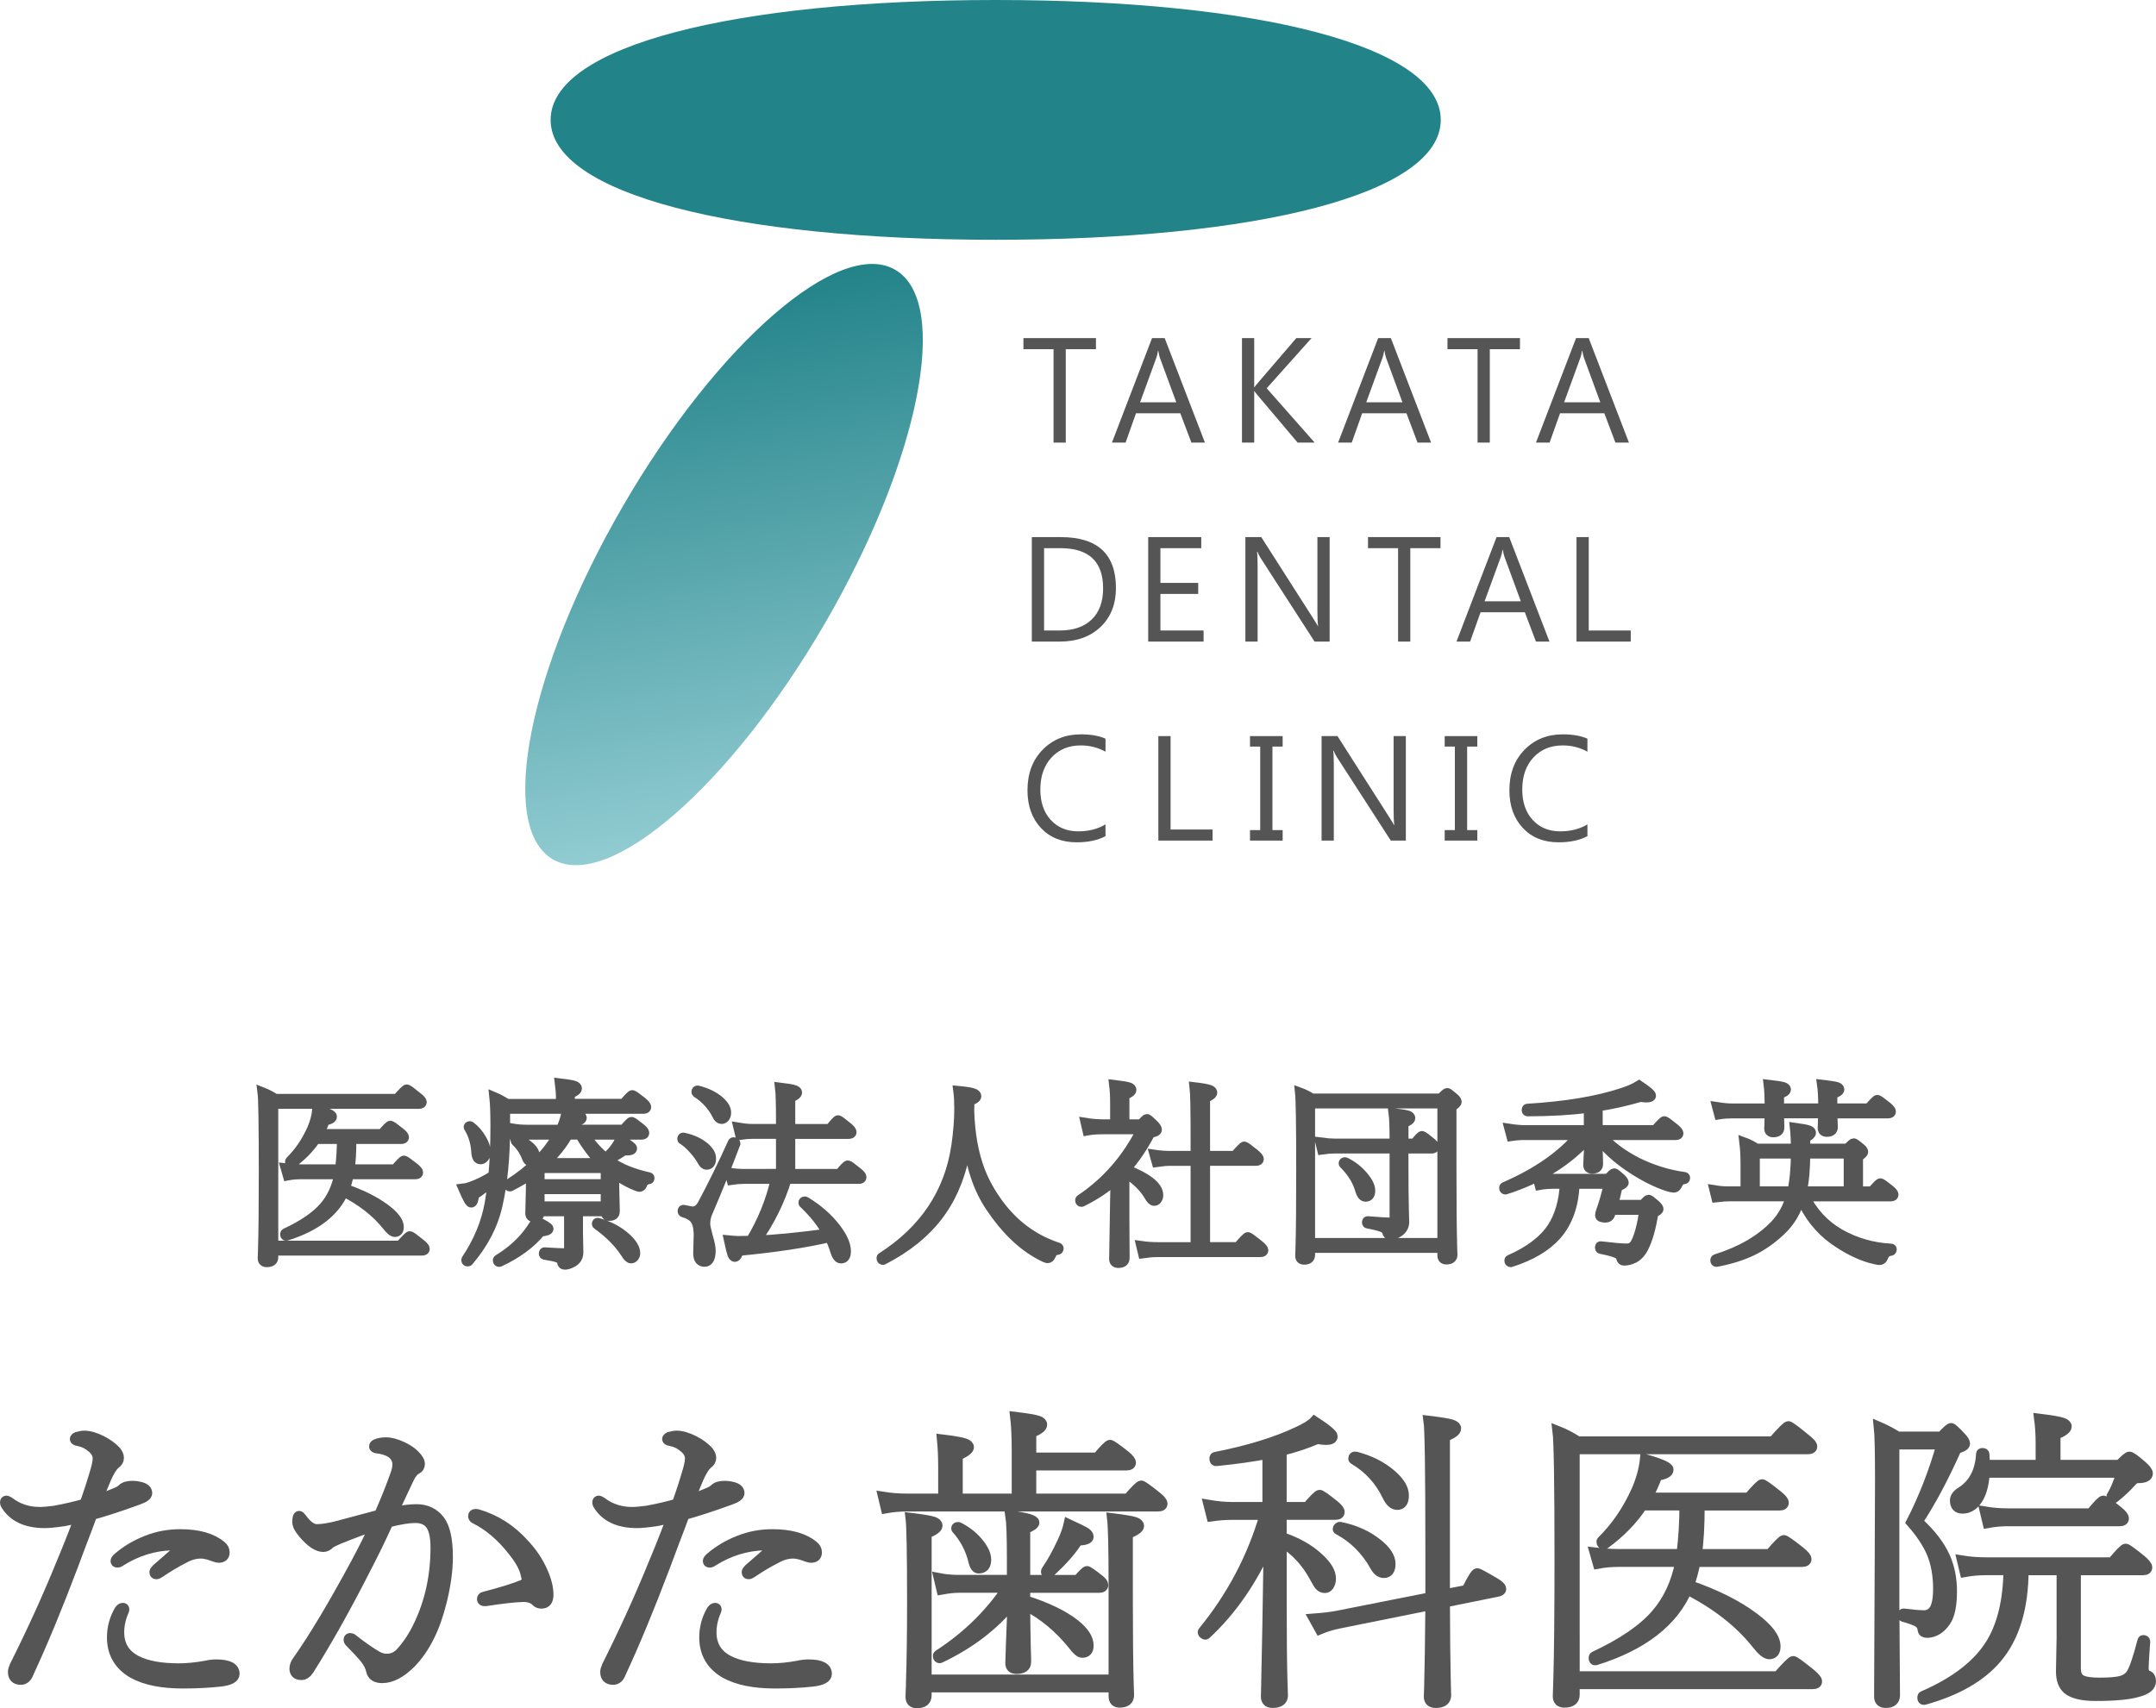
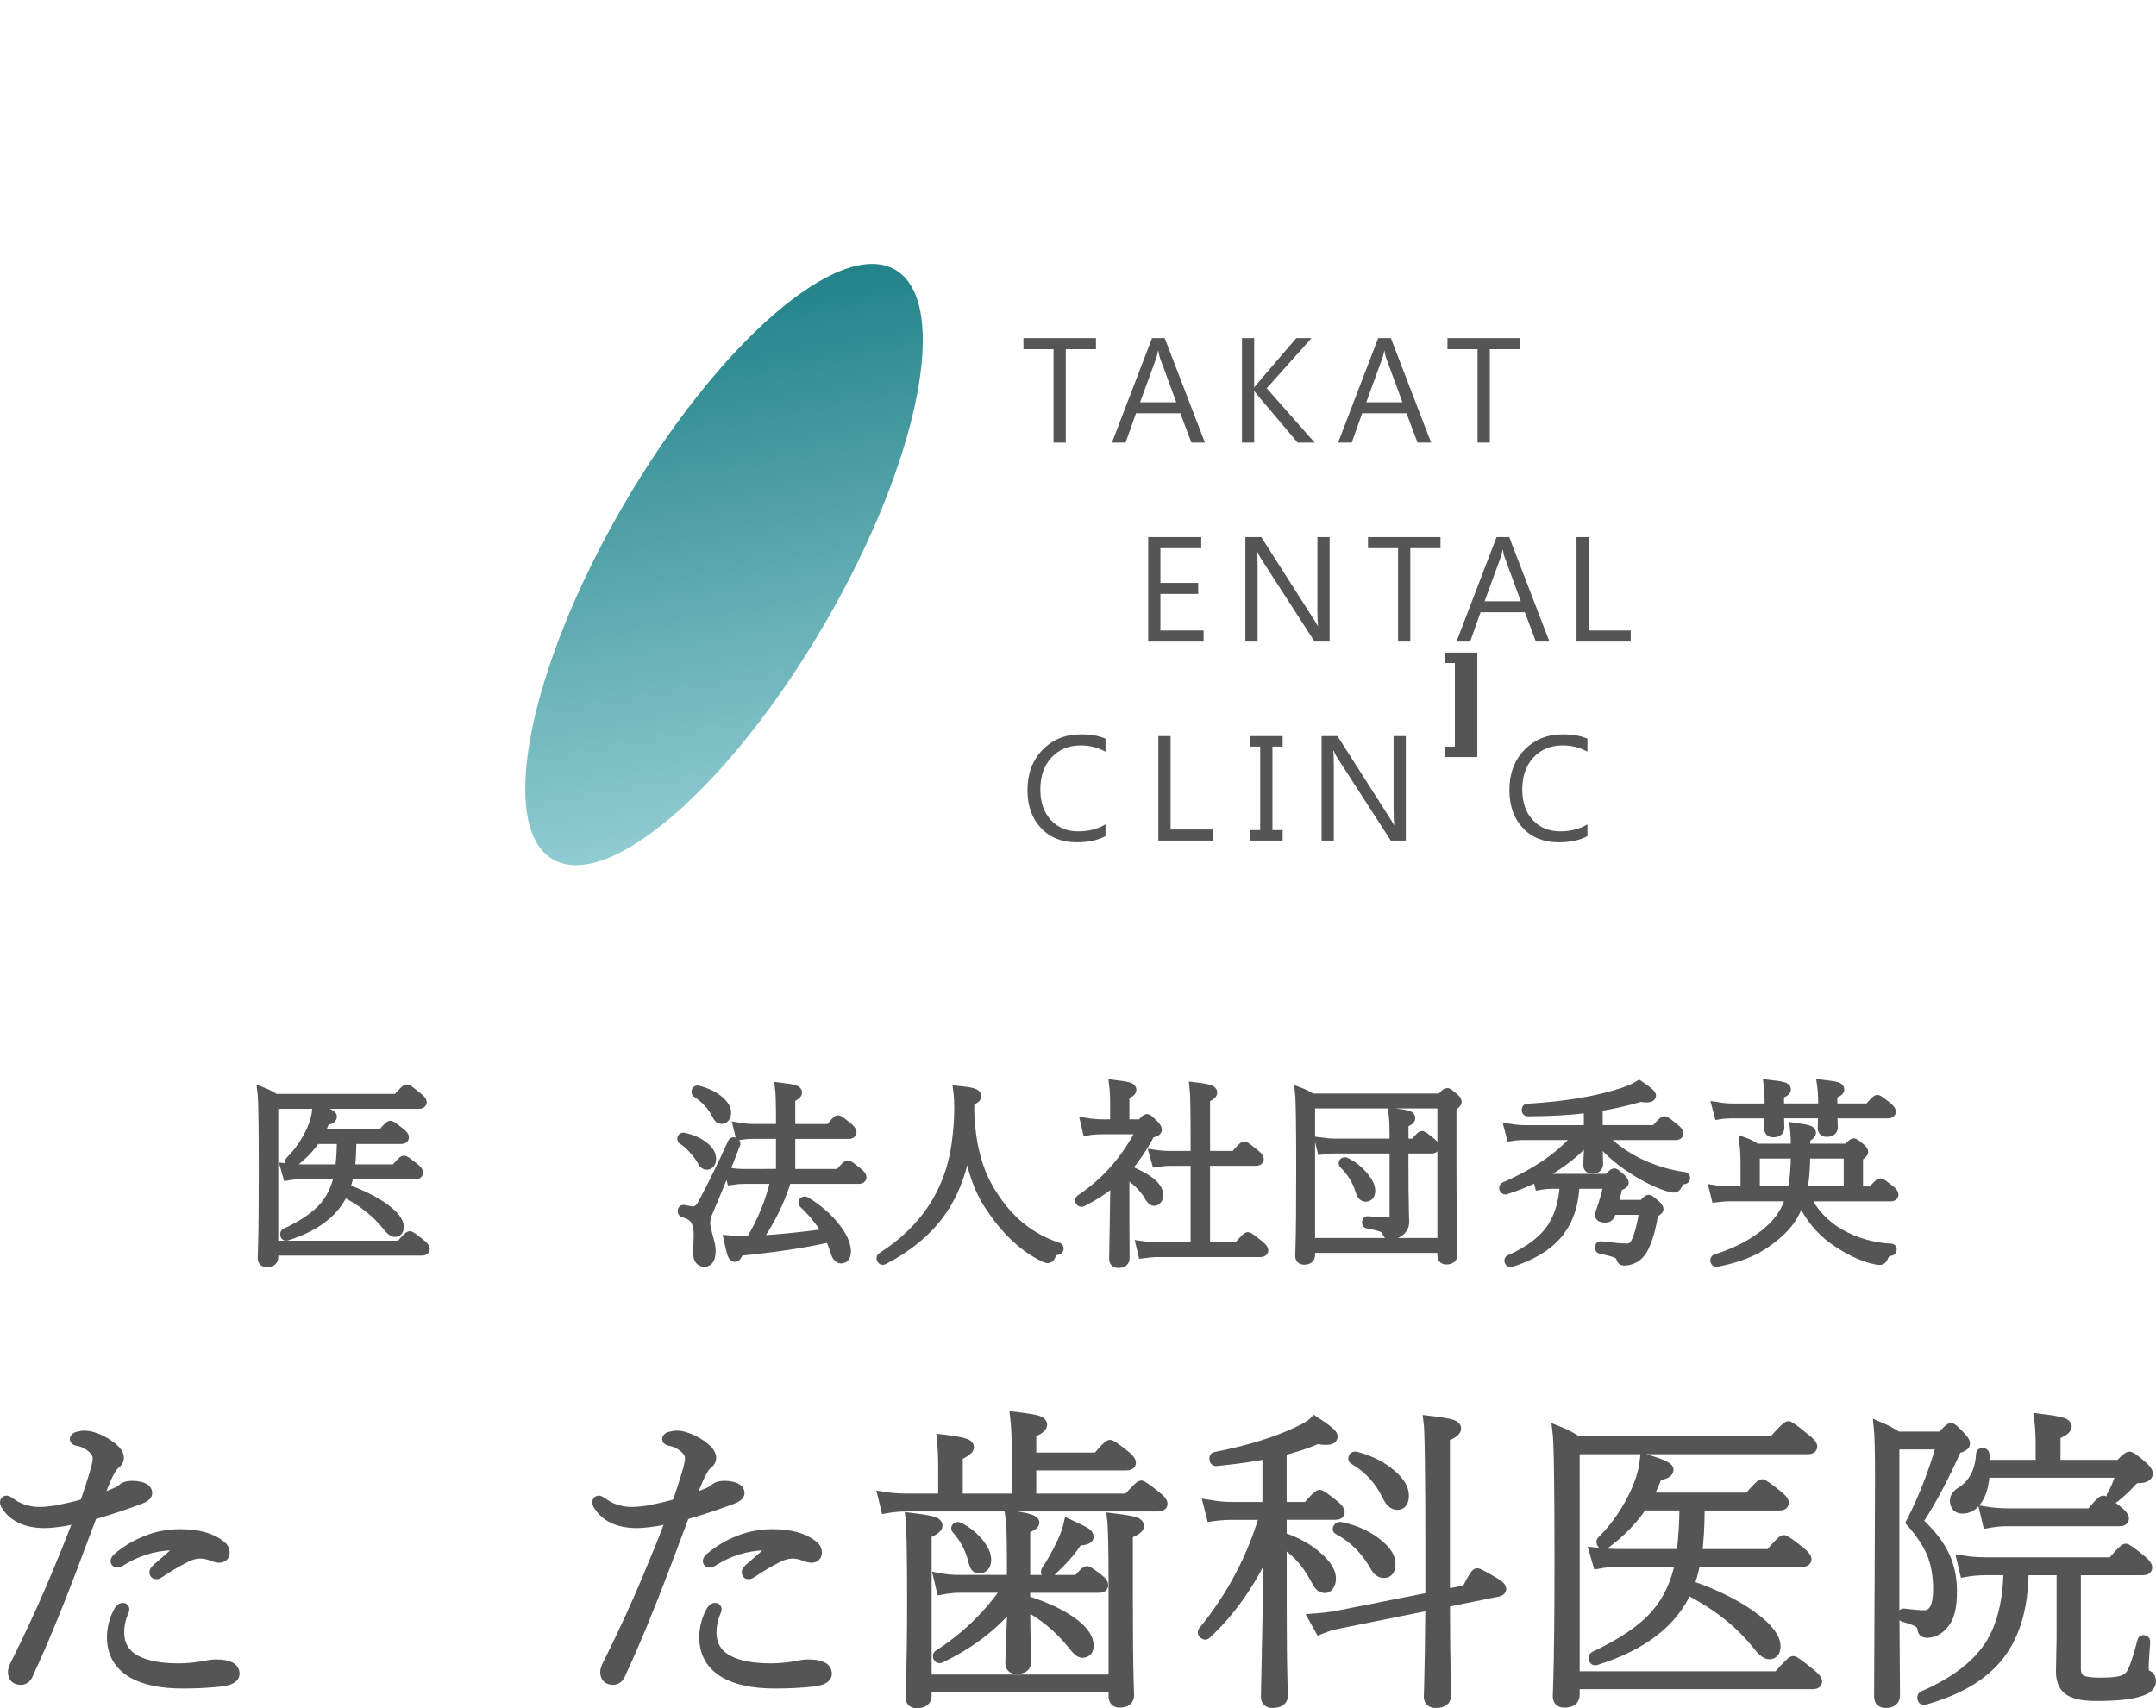
<svg xmlns="http://www.w3.org/2000/svg" version="1.1" id="レイヤー_9" x="0px" y="0px" width="216.66px" height="171.707px" viewBox="0 0 216.66 171.707" enable-background="new 0 0 216.66 171.707" xml:space="preserve">
  <g>
    <linearGradient id="SVGID_1_" gradientUnits="userSpaceOnUse" x1="-81.883" y1="-291.745" x2="-81.883" y2="-237.264" gradientTransform="matrix(0.985 -0.175 -0.175 -0.985 107.006 -218.01)">
      <stop offset="0" style="stop-color:#91CCD2" />
      <stop offset="1" style="stop-color:#228389" />
    </linearGradient>
    <path fill="url(#SVGID_1_)" d="M62.61,50.854c-9.5,16.363-12.66,32.265-7.051,35.525c5.607,3.253,17.848-7.375,27.35-23.74   c9.5-16.365,12.658-32.268,7.055-35.521C84.358,23.859,72.108,34.49,62.61,50.854z" />
-     <path fill="#228389" d="M100.056,0c-26.28,0-44.723,4.609-44.723,12.049c0,7.445,18.443,12.053,44.723,12.053   c26.281,0,44.729-4.608,44.729-12.053C144.785,4.609,126.337,0,100.056,0z" />
    <g>
      <g>
        <path fill="#555555" d="M110.132,35.098h-3.031v9.391h-1.23v-9.391h-3.025v-1.113h7.288v1.113H110.132z" />
        <path fill="#555555" d="M121.085,44.488h-1.36l-1.113-2.945h-4.453l-1.047,2.945h-1.371l4.029-10.503h1.272L121.085,44.488z      M118.207,40.438l-1.648-4.477c-0.053-0.145-0.106-0.381-0.16-0.703h-0.028c-0.05,0.299-0.104,0.533-0.168,0.703l-1.634,4.477     H118.207z" />
        <path fill="#555555" d="M132.113,44.488H130.4l-4.06-4.807c-0.149-0.18-0.243-0.303-0.276-0.365h-0.027v5.172h-1.23V33.985h1.23     v4.937h0.027c0.067-0.107,0.16-0.227,0.276-0.359l3.927-4.577h1.53l-4.504,5.04L132.113,44.488z" />
        <path fill="#555555" d="M143.813,44.488h-1.363l-1.111-2.945h-4.453l-1.047,2.945h-1.371l4.027-10.503h1.275L143.813,44.488z      M140.934,40.438l-1.648-4.477c-0.053-0.145-0.104-0.381-0.16-0.703h-0.027c-0.051,0.299-0.104,0.533-0.168,0.703l-1.635,4.477     H140.934z" />
        <path fill="#555555" d="M152.744,35.098h-3.031v9.391h-1.23v-9.391h-3.024v-1.113h7.287L152.744,35.098L152.744,35.098z" />
-         <path fill="#555555" d="M163.695,44.488h-1.359l-1.113-2.945h-4.453l-1.047,2.945h-1.371l4.029-10.503h1.271L163.695,44.488z      M160.818,40.438l-1.646-4.477c-0.055-0.145-0.107-0.381-0.162-0.703h-0.029c-0.049,0.299-0.104,0.533-0.168,0.703l-1.633,4.477     H160.818z" />
      </g>
      <g>
-         <path fill="#555555" d="M103.69,64.49V53.987h2.9c3.701,0,5.553,1.707,5.553,5.121c0,1.619-0.515,2.922-1.543,3.906     c-1.025,0.982-2.401,1.477-4.126,1.477L103.69,64.49L103.69,64.49z M104.921,55.1v8.275h1.568c1.377,0,2.447-0.367,3.216-1.104     c0.768-0.738,1.148-1.783,1.148-3.137c0-2.689-1.433-4.035-4.292-4.035L104.921,55.1L104.921,55.1z" />
        <path fill="#555555" d="M120.951,64.49h-5.566V53.987h5.332V55.1h-4.104v3.492h3.797v1.107h-3.797v3.676h4.338V64.49z" />
        <path fill="#555555" d="M133.613,64.49h-1.51l-5.402-8.371c-0.139-0.211-0.25-0.43-0.34-0.66h-0.043     c0.039,0.225,0.061,0.705,0.061,1.443v7.588h-1.229V53.987h1.597l5.26,8.238c0.22,0.344,0.361,0.578,0.425,0.703h0.028     c-0.049-0.301-0.071-0.816-0.071-1.545v-7.396h1.229V64.49H133.613z" />
        <path fill="#555555" d="M144.753,55.1h-3.028v9.391h-1.23V55.1h-3.023v-1.113h7.285V55.1H144.753z" />
        <path fill="#555555" d="M155.707,64.49h-1.359l-1.113-2.945h-4.452l-1.048,2.945h-1.371l4.029-10.503h1.271L155.707,64.49z      M152.83,60.439l-1.646-4.477c-0.057-0.145-0.106-0.381-0.162-0.703h-0.028c-0.05,0.299-0.104,0.533-0.168,0.703l-1.636,4.477     H152.83z" />
        <path fill="#555555" d="M163.876,64.49h-5.449V53.987h1.23v9.39h4.219V64.49L163.876,64.49z" />
      </g>
      <g>
        <path fill="#555555" d="M111.093,84.051c-0.776,0.41-1.743,0.615-2.9,0.615c-1.494,0-2.691-0.48-3.59-1.443     c-0.898-0.961-1.35-2.223-1.35-3.785c0-1.68,0.508-3.037,1.52-4.072c1.01-1.035,2.291-1.553,3.844-1.553     c0.996,0,1.822,0.146,2.477,0.434v1.311c-0.753-0.42-1.582-0.631-2.49-0.631c-1.207,0-2.184,0.404-2.934,1.209     c-0.75,0.807-1.125,1.883-1.125,3.229c0,1.277,0.352,2.299,1.051,3.057c0.701,0.76,1.621,1.141,2.758,1.141     c1.056,0,1.97-0.234,2.74-0.703L111.093,84.051L111.093,84.051z" />
        <path fill="#555555" d="M121.854,84.492h-5.449V73.989h1.229v9.39h4.22V84.492z" />
        <path fill="#555555" d="M128.896,73.989v1.054h-1.025v8.395h1.025v1.055h-3.281v-1.055h1.025v-8.395h-1.025v-1.054H128.896z" />
        <path fill="#555555" d="M141.271,84.492h-1.508l-5.406-8.371c-0.137-0.211-0.248-0.43-0.336-0.66h-0.045     c0.039,0.225,0.061,0.705,0.061,1.443v7.588h-1.229V73.989h1.598l5.259,8.238c0.222,0.344,0.36,0.578,0.426,0.703h0.029     c-0.05-0.301-0.074-0.816-0.074-1.545v-7.396h1.229v10.503H141.271z" />
-         <path fill="#555555" d="M148.458,73.989v1.054h-1.022v8.395h1.022v1.055h-3.278v-1.055h1.022v-8.395h-1.022v-1.054H148.458z" />
+         <path fill="#555555" d="M148.458,73.989v1.054h-1.022h1.022v1.055h-3.278v-1.055h1.022v-8.395h-1.022v-1.054H148.458z" />
        <path fill="#555555" d="M159.52,84.051c-0.777,0.41-1.744,0.615-2.9,0.615c-1.494,0-2.688-0.48-3.59-1.443     c-0.896-0.961-1.348-2.223-1.348-3.785c0-1.68,0.506-3.037,1.518-4.072c1.01-1.035,2.291-1.553,3.844-1.553     c0.996,0,1.822,0.146,2.479,0.434v1.311c-0.752-0.42-1.582-0.631-2.488-0.631c-1.207,0-2.186,0.404-2.936,1.209     c-0.75,0.807-1.125,1.883-1.125,3.229c0,1.277,0.354,2.299,1.051,3.057c0.701,0.76,1.621,1.141,2.76,1.141     c1.055,0,1.969-0.234,2.738-0.703v1.191L159.52,84.051L159.52,84.051z" />
      </g>
    </g>
  </g>
  <g>
    <path fill="#555555" stroke="#555555" stroke-miterlimit="10" d="M27.463,125.21h12.754c0.56-0.638,0.882-0.957,0.967-0.957   c0.078,0,0.423,0.247,1.035,0.742c0.313,0.247,0.469,0.427,0.469,0.536c0,0.117-0.091,0.177-0.273,0.177H27.463v0.664   c0,0.332-0.215,0.498-0.645,0.498c-0.28,0-0.42-0.134-0.42-0.399c0-0.033,0.003-0.138,0.01-0.314   c0.007-0.206,0.013-0.408,0.02-0.604c0.052-1.635,0.078-4.199,0.078-7.695c0-4.721-0.042-7.41-0.127-8.065   c0.449,0.177,0.876,0.396,1.279,0.664h12.256c0.56-0.64,0.882-0.957,0.967-0.957c0.078,0,0.417,0.247,1.016,0.741   c0.325,0.246,0.488,0.428,0.488,0.537c0,0.117-0.095,0.177-0.283,0.177H27.463V125.21z M31.711,114.488   c-0.593,0.898-1.377,1.705-2.354,2.422c-0.013,0.013-0.029,0.02-0.049,0.02c-0.11,0-0.166-0.056-0.166-0.166   c0-0.02,0.007-0.035,0.02-0.049c0.892-0.879,1.618-1.939,2.178-3.184c0.293-0.678,0.472-1.331,0.537-1.963   c0.989,0.279,1.484,0.5,1.484,0.664c0,0.183-0.234,0.31-0.703,0.381c-0.195,0.515-0.403,0.974-0.625,1.377h6.357   c0.481-0.561,0.762-0.84,0.84-0.84s0.4,0.228,0.967,0.684c0.267,0.208,0.4,0.368,0.4,0.479c0,0.117-0.088,0.176-0.264,0.176h-5.02   c0,1.283-0.059,2.3-0.176,3.049h4.58c0.501-0.586,0.794-0.881,0.879-0.881c0.078,0,0.413,0.234,1.006,0.703   c0.28,0.224,0.42,0.39,0.42,0.498c0,0.117-0.098,0.178-0.293,0.178h-6.68c-0.117,0.599-0.251,1.084-0.4,1.453   c1.667,0.574,3.021,1.25,4.063,2.031c0.911,0.678,1.367,1.283,1.367,1.816c0,0.332-0.134,0.498-0.4,0.498   c-0.195,0-0.469-0.229-0.82-0.684c-1.062-1.321-2.503-2.448-4.326-3.379c-0.892,2.043-2.813,3.523-5.762,4.441   c-0.078,0.014-0.117-0.039-0.117-0.154c0-0.047,0.013-0.076,0.039-0.088c1.784-0.834,3.079-1.724,3.887-2.666   c0.755-0.873,1.26-1.965,1.514-3.271h-3.838c-0.476,0-0.921,0.039-1.338,0.117l-0.205-0.713c0.527,0.063,1.042,0.098,1.543,0.098   h3.916c0.124-1.004,0.186-2.02,0.186-3.047H31.711L31.711,114.488z" />
-     <path fill="#555555" stroke="#555555" stroke-miterlimit="10" d="M56.365,110.953v-0.801c0-0.273-0.036-0.693-0.107-1.26   c0.762,0.09,1.25,0.176,1.465,0.254c0.169,0.059,0.254,0.146,0.254,0.264c0,0.156-0.237,0.332-0.713,0.527v1.016h5.4   c0.501-0.586,0.794-0.879,0.879-0.879c0.071,0,0.397,0.229,0.977,0.684c0.28,0.234,0.42,0.407,0.42,0.518   c0,0.117-0.095,0.178-0.283,0.178H50.76v1.797c0,3.034-0.247,5.635-0.742,7.805c-0.437,2.029-1.419,3.938-2.949,5.723   c-0.013,0.013-0.029,0.02-0.049,0.02c-0.11,0-0.166-0.049-0.166-0.146c0-0.012,0.003-0.024,0.01-0.039   c1.23-1.842,2.015-3.752,2.354-5.73c0.104-0.611,0.212-1.354,0.322-2.229c-0.657,0.566-1.289,1.05-1.895,1.445   c-0.052,0.508-0.146,0.771-0.283,0.781c-0.124,0.02-0.391-0.449-0.801-1.406c0.183-0.02,0.437-0.084,0.762-0.195   c0.755-0.266,1.507-0.641,2.256-1.123c0.137-1.471,0.205-3.11,0.205-4.922c0-1.313-0.036-2.301-0.107-2.959   c0.371,0.156,0.794,0.386,1.27,0.686h5.418V110.953z M48.279,116.529c-0.247,0-0.388-0.248-0.42-0.742   c-0.052-0.926-0.303-1.751-0.752-2.48c-0.007-0.007-0.01-0.013-0.01-0.02c0-0.059,0.042-0.088,0.127-0.088   c0.013,0,0.026,0.003,0.039,0.01c0.442,0.325,0.823,0.766,1.143,1.318c0.273,0.479,0.41,0.9,0.41,1.26   c0,0.229-0.059,0.413-0.176,0.557C48.536,116.467,48.416,116.529,48.279,116.529z M50.203,126.832   c-0.013,0.007-0.026,0.01-0.039,0.01c-0.091,0-0.137-0.056-0.137-0.166c0-0.025,0.013-0.049,0.039-0.068   c1.374-0.84,2.464-1.838,3.271-2.998c0.313-0.44,0.488-0.733,0.527-0.879c0.84,0.397,1.26,0.658,1.26,0.781   c0,0.137-0.267,0.231-0.801,0.283C53.328,125.005,51.954,126.018,50.203,126.832z M57.342,113.55h5.342   c0.437-0.521,0.696-0.78,0.781-0.78c0.078,0,0.384,0.215,0.918,0.646c0.241,0.194,0.361,0.351,0.361,0.459   c0,0.116-0.088,0.176-0.264,0.176h-5.732c0.677,0.996,1.384,1.784,2.119,2.363c0.403-0.353,0.703-0.667,0.898-0.947   c0.28-0.356,0.459-0.677,0.537-0.956c0.813,0.502,1.221,0.809,1.221,0.918c0,0.145-0.179,0.215-0.537,0.215   c-0.091,0-0.192-0.002-0.303-0.011c-0.345,0.263-0.879,0.579-1.602,0.957c0.163,0.124,0.417,0.29,0.762,0.498   c0.898,0.534,2.024,0.95,3.379,1.25c0.032,0.009,0.049,0.028,0.049,0.067c0,0.084-0.029,0.127-0.088,0.127   c-0.325,0.039-0.544,0.219-0.654,0.537c-0.065,0.148-0.153,0.226-0.264,0.226c-0.085,0-0.325-0.088-0.723-0.265   c-0.618-0.285-1.224-0.646-1.816-1.084v1.261l0.059,2.549c0,0.308-0.186,0.459-0.557,0.459c-0.241,0-0.361-0.127-0.361-0.381   v-0.078h-2.783v2.14l0.039,1.981c0,0.487-0.234,0.84-0.703,1.056c-0.234,0.125-0.459,0.187-0.674,0.187   c-0.156,0-0.244-0.089-0.264-0.265c-0.032-0.195-0.163-0.338-0.391-0.431c-0.234-0.098-0.69-0.196-1.367-0.303   c-0.052-0.015-0.078-0.058-0.078-0.127c0-0.078,0.026-0.117,0.078-0.117c1.035,0.063,1.741,0.099,2.119,0.099   c0.228,0,0.342-0.113,0.342-0.343v-3.877h-2.959v0.117c0,0.308-0.186,0.459-0.557,0.459c-0.254,0-0.381-0.127-0.381-0.381   l0.059-2.44v-1.476c-0.554,0.384-1.24,0.786-2.061,1.211c-0.013,0.007-0.026,0.01-0.039,0.01c-0.091,0-0.137-0.06-0.137-0.176   c0-0.032,0.013-0.058,0.039-0.067c2.233-1.427,3.877-3.078,4.932-4.962h-3.115c-0.254,0-0.681,0.032-1.279,0.099l-0.186-0.713   c0.469,0.078,0.957,0.117,1.465,0.117h3.379l0.176-0.382c0.208-0.501,0.342-0.976,0.4-1.416c1.028,0.233,1.543,0.435,1.543,0.597   c0,0.164-0.254,0.297-0.762,0.399C57.638,112.906,57.518,113.172,57.342,113.55z M53.279,116.714c-0.137,0-0.244-0.106-0.322-0.321   c-0.254-0.678-0.625-1.238-1.113-1.681c-0.013-0.013-0.02-0.028-0.02-0.049c0-0.065,0.039-0.099,0.117-0.099   c0.007,0,0.013,0,0.02,0c0.515,0.148,0.954,0.399,1.318,0.752c0.306,0.293,0.459,0.563,0.459,0.812   c0,0.177-0.049,0.322-0.146,0.438C53.501,116.666,53.396,116.714,53.279,116.714z M54.227,119.029h6.641v-1.621h-6.641V119.029z    M60.867,119.527h-6.641v1.729h6.641V119.527z M57.068,114.048c-0.547,0.989-1.315,1.942-2.305,2.861h5.684   c-0.774-0.774-1.494-1.729-2.158-2.861H57.068z M63.416,126.49c-0.156,0-0.349-0.192-0.576-0.576   c-0.696-1.048-1.644-1.995-2.842-2.842c-0.013-0.008-0.02-0.02-0.02-0.039c0-0.098,0.039-0.137,0.117-0.117   c1.12,0.324,2.054,0.822,2.803,1.494c0.625,0.566,0.938,1.087,0.938,1.563c0,0.149-0.049,0.276-0.146,0.381   C63.611,126.443,63.521,126.49,63.416,126.49z" />
    <path fill="#555555" stroke="#555555" stroke-miterlimit="10" d="M71,117.076c-0.149,0-0.29-0.12-0.42-0.361   c-0.208-0.391-0.508-0.801-0.898-1.23c-0.384-0.43-0.752-0.748-1.104-0.957c-0.013-0.006-0.02-0.02-0.02-0.039   c0-0.115,0.046-0.161,0.137-0.137c0.866,0.185,1.569,0.506,2.109,0.967c0.437,0.379,0.654,0.75,0.654,1.113   C71.459,116.861,71.306,117.076,71,117.076z M70.805,126.832c-0.43,0-0.645-0.286-0.645-0.859l0.049-1.826   c0-0.748-0.137-1.295-0.41-1.641c-0.228-0.285-0.608-0.505-1.143-0.654c-0.039-0.013-0.059-0.049-0.059-0.105   c0-0.104,0.032-0.148,0.098-0.139c0.56,0.111,0.859,0.166,0.898,0.166c0.397,0,0.726-0.228,0.986-0.684   c1.028-1.914,2.048-3.99,3.057-6.23c0.013-0.03,0.039-0.049,0.078-0.049c0.032,0,0.059,0.004,0.078,0.01   c0.071,0.027,0.107,0.064,0.107,0.107c0,0.014,0,0.022,0,0.029c-0.866,2.292-1.794,4.59-2.783,6.895   c-0.163,0.34-0.244,0.732-0.244,1.184c0,0.201,0.088,0.617,0.264,1.25c0.188,0.65,0.283,1.111,0.283,1.387   C71.42,126.443,71.215,126.832,70.805,126.832z M72.514,112.477c-0.183,0-0.329-0.127-0.439-0.381   c-0.462-0.926-1.149-1.684-2.061-2.275c-0.02-0.021-0.029-0.043-0.029-0.067c0-0.108,0.049-0.155,0.146-0.138   c0.905,0.234,1.631,0.594,2.178,1.074c0.442,0.396,0.664,0.777,0.664,1.144c0,0.194-0.049,0.354-0.146,0.479   C72.735,112.42,72.631,112.477,72.514,112.477z M78.48,117.994v-4.023h-2.822c-0.403,0-0.83,0.032-1.279,0.098l-0.176-0.73   c0.54,0.092,1.025,0.139,1.455,0.139h2.822v-0.859c0-1.668-0.032-2.768-0.098-3.301c0.755,0.09,1.24,0.176,1.455,0.254   c0.176,0.059,0.264,0.14,0.264,0.244c0,0.156-0.228,0.332-0.684,0.525v3.137h3.984c0.462-0.586,0.735-0.879,0.82-0.879   c0.071,0,0.391,0.232,0.957,0.701c0.267,0.223,0.4,0.389,0.4,0.498c0,0.117-0.095,0.178-0.283,0.178h-5.879v4.021h4.941   c0.476-0.573,0.755-0.857,0.84-0.857c0.078,0,0.397,0.227,0.957,0.684c0.28,0.222,0.42,0.388,0.42,0.498   c0,0.117-0.085,0.176-0.254,0.176h-7.266c-0.664,2.182-1.683,4.248-3.057,6.201c1.907-0.078,4.3-0.313,7.178-0.703   c-0.573-1.055-1.38-2.073-2.422-3.057c-0.013-0.015-0.02-0.026-0.02-0.039c0-0.092,0.052-0.137,0.156-0.137   c0.02,0,0.032,0.002,0.039,0.01c1.276,0.772,2.308,1.683,3.096,2.725c0.657,0.872,0.986,1.631,0.986,2.275   c0,0.479-0.166,0.723-0.498,0.723c-0.247,0-0.452-0.28-0.615-0.84c-0.117-0.403-0.29-0.838-0.518-1.299   c-2.468,0.572-5.515,1.031-9.141,1.377c-0.124,0.402-0.257,0.604-0.4,0.604c-0.091,0-0.176-0.102-0.254-0.305   c-0.078-0.232-0.188-0.686-0.332-1.355c0.403,0.039,0.726,0.061,0.967,0.061l1.221-0.021c1.185-1.951,2.024-4.025,2.52-6.221   h-3.164c-0.403,0-0.83,0.031-1.279,0.098l-0.195-0.713c0.476,0.078,0.967,0.117,1.475,0.117L78.48,117.994L78.48,117.994z" />
    <path fill="#555555" stroke="#555555" stroke-miterlimit="10" d="M97.218,114.371c-0.391,3.111-1.354,5.693-2.891,7.744   c-1.341,1.789-3.196,3.294-5.566,4.512c-0.013,0.008-0.026,0.01-0.039,0.01c-0.091,0-0.137-0.062-0.137-0.186   c0-0.032,0.013-0.053,0.039-0.059c4.29-2.754,6.784-6.502,7.48-11.24c0.195-1.342,0.293-2.592,0.293-3.75   c0-0.664-0.032-1.248-0.098-1.748c0.742,0.07,1.237,0.148,1.484,0.234c0.222,0.069,0.332,0.172,0.332,0.303   c0,0.147-0.231,0.31-0.693,0.479l-0.02,1.006c0.071,2.313,0.437,4.323,1.094,6.035c0.508,1.309,1.243,2.568,2.207,3.779   c1.511,1.875,3.389,3.181,5.635,3.916c0.032,0.02,0.049,0.046,0.049,0.078c0,0.084-0.036,0.134-0.107,0.146   c-0.208,0.032-0.352,0.085-0.43,0.156c-0.091,0.077-0.183,0.226-0.273,0.438c-0.071,0.164-0.173,0.244-0.303,0.244   c-0.098,0-0.358-0.113-0.781-0.343c-1.836-0.996-3.493-2.606-4.971-4.834C98.305,119.49,97.537,117.184,97.218,114.371z" />
    <path fill="#555555" stroke="#555555" stroke-miterlimit="10" d="M112.098,118.55c-0.949,0.853-2.076,1.603-3.378,2.246   c-0.013,0.007-0.026,0.011-0.039,0.011c-0.091,0-0.137-0.057-0.137-0.166c0-0.027,0.013-0.05,0.039-0.068   c2.625-1.752,4.675-4.104,6.152-7.061h-3.818c-0.678,0-1.225,0.038-1.641,0.116l-0.176-0.762c0.604,0.098,1.211,0.146,1.815,0.146   h1.144v-2.119c0-0.695-0.033-1.312-0.099-1.846c0.781,0.092,1.285,0.18,1.515,0.264c0.147,0.053,0.225,0.135,0.225,0.244   c0,0.149-0.234,0.322-0.703,0.518v2.939h1.68c0.32-0.357,0.512-0.537,0.576-0.537c0.07,0,0.313,0.205,0.725,0.615   c0.188,0.202,0.281,0.354,0.281,0.459c0,0.145-0.221,0.251-0.664,0.322c-0.748,1.434-1.574,2.652-2.479,3.662   c2.188,0.854,3.281,1.719,3.281,2.598c0,0.169-0.047,0.313-0.139,0.43c-0.07,0.1-0.158,0.146-0.264,0.146   c-0.162,0-0.334-0.166-0.518-0.498c-0.502-0.872-1.328-1.673-2.48-2.402v4.922l0.021,3.723c0,0.33-0.213,0.496-0.637,0.496   c-0.279,0-0.42-0.133-0.42-0.398c0-0.061,0.004-0.289,0.012-0.691c0.031-1.465,0.062-3.26,0.088-5.381   C112.085,119.622,112.098,118.98,112.098,118.55z M120.145,125.357v-8.672h-2.5c-0.402,0-0.875,0.039-1.416,0.117l-0.205-0.732   c0.526,0.078,1.067,0.117,1.621,0.117h2.5v-1.504c0-3.041-0.031-4.843-0.099-5.4c0.771,0.091,1.272,0.183,1.515,0.273   c0.176,0.069,0.266,0.162,0.266,0.271c0,0.148-0.242,0.328-0.725,0.537v5.818h2.998c0.547-0.625,0.858-0.938,0.938-0.938   c0.078,0,0.412,0.24,1.006,0.723c0.306,0.248,0.459,0.428,0.459,0.537c0,0.117-0.088,0.176-0.265,0.176h-5.137v8.672h3.301   c0.586-0.67,0.918-1.006,0.996-1.006s0.433,0.254,1.063,0.762c0.332,0.269,0.498,0.453,0.498,0.559   c0,0.124-0.094,0.188-0.281,0.188h-10.313c-0.462,0-0.964,0.039-1.505,0.117l-0.176-0.732c0.541,0.078,1.103,0.117,1.681,0.117   H120.145z" />
    <path fill="#555555" stroke="#555555" stroke-miterlimit="10" d="M144.945,125.436h-13.291v0.703c0,0.318-0.197,0.479-0.596,0.479   c-0.267,0-0.398-0.128-0.398-0.382c0-0.039,0.002-0.148,0.01-0.332c0.006-0.229,0.014-0.438,0.02-0.635   c0.047-1.642,0.068-4.181,0.068-7.617c0-4.484-0.039-7.098-0.117-7.832c0.363,0.131,0.762,0.328,1.191,0.597h12.959   c0.357-0.371,0.568-0.558,0.635-0.558c0.067,0,0.289,0.166,0.674,0.498c0.188,0.156,0.283,0.283,0.283,0.381   c0,0.131-0.174,0.297-0.52,0.498v6.24c0,3.443,0.022,6.02,0.068,7.726c0.008,0.208,0.014,0.43,0.021,0.663   c0.006,0.138,0.01,0.223,0.01,0.255c0,0.317-0.205,0.479-0.615,0.479c-0.268,0-0.4-0.135-0.4-0.4L144.945,125.436L144.945,125.436z    M131.654,124.938h13.291v-14.022h-13.291V124.938z M140.143,114.947c0-1.563-0.033-2.582-0.099-3.057   c0.742,0.09,1.222,0.172,1.437,0.244c0.162,0.059,0.244,0.143,0.244,0.254c0,0.143-0.229,0.309-0.685,0.498v2.061h1.123   c0.41-0.508,0.653-0.762,0.731-0.762s0.377,0.215,0.896,0.645c0.229,0.184,0.342,0.329,0.342,0.439   c0,0.117-0.084,0.176-0.254,0.176h-2.842v1.357c0,2.188,0.018,3.877,0.049,5.066c0.021,0.586,0.029,0.896,0.029,0.938   c0,0.494-0.24,0.869-0.723,1.123c-0.263,0.116-0.498,0.176-0.713,0.176c-0.156,0-0.252-0.096-0.283-0.283   c-0.031-0.194-0.209-0.357-0.527-0.487c-0.285-0.108-0.762-0.229-1.426-0.353c-0.053-0.008-0.078-0.047-0.078-0.116   c0-0.078,0.025-0.117,0.078-0.117c1.094,0.091,1.879,0.138,2.354,0.138c0.229,0,0.344-0.119,0.344-0.361v-7.08h-6.024   c-0.386,0-0.806,0.033-1.261,0.099l-0.176-0.713c0.578,0.078,1.057,0.116,1.437,0.116H140.143L140.143,114.947z M137.223,120.289   c-0.234,0-0.418-0.229-0.548-0.684c-0.268-0.938-0.813-1.816-1.641-2.637c-0.009-0.009-0.011-0.019-0.011-0.029   c0-0.078,0.045-0.117,0.138-0.117c0.012,0,0.024,0.003,0.039,0.01c0.694,0.332,1.305,0.811,1.825,1.436   c0.449,0.535,0.675,1.004,0.675,1.406C137.701,120.083,137.541,120.289,137.223,120.289z" />
    <path fill="#555555" stroke="#555555" stroke-miterlimit="10" d="M159.66,113.589v-2.235c-1.863,0.233-3.91,0.353-6.145,0.353   c-0.064,0-0.099-0.05-0.099-0.146c0-0.078,0.026-0.117,0.078-0.117c3.842-0.233,6.996-0.758,9.463-1.571   c0.724-0.228,1.31-0.481,1.758-0.763c0.802,0.535,1.201,0.877,1.201,1.024c0,0.117-0.158,0.177-0.479,0.177   c-0.162,0-0.352-0.021-0.565-0.06c-1.563,0.449-3,0.771-4.315,0.957v2.383h5.801c0.516-0.599,0.813-0.897,0.897-0.897   c0.078,0,0.404,0.234,0.978,0.703c0.293,0.233,0.438,0.408,0.438,0.519c0,0.116-0.084,0.176-0.254,0.176h-7.56   c0.933,1.056,2.148,1.97,3.652,2.744c1.551,0.763,3.145,1.253,4.785,1.476c0.031,0.012,0.049,0.041,0.049,0.088   c0,0.064-0.021,0.104-0.068,0.117c-0.215,0.031-0.371,0.094-0.469,0.187c-0.092,0.085-0.188,0.233-0.293,0.448   c-0.07,0.148-0.18,0.226-0.322,0.226c-0.108,0-0.313-0.046-0.614-0.138c-1.101-0.357-2.281-0.946-3.545-1.768   c-1.438-0.932-2.617-1.992-3.535-3.185c0.065,1.419,0.099,2.321,0.099,2.704c0,0.32-0.197,0.48-0.597,0.48   c-0.267,0-0.399-0.129-0.399-0.383c0-0.163,0.047-1.104,0.137-2.82c-2.135,2.414-4.949,4.18-8.445,5.293c-0.008,0-0.014,0-0.021,0   c-0.078,0-0.117-0.058-0.117-0.166c0-0.039,0.014-0.065,0.039-0.078c3.274-1.42,5.771-3.162,7.49-5.227h-5.42   c-0.488,0-0.949,0.032-1.388,0.1l-0.194-0.732c0.6,0.091,1.127,0.137,1.582,0.137h6.397L159.66,113.589L159.66,113.589z    M161.955,121.607l-0.156,0.479c-0.078,0.202-0.229,0.303-0.449,0.303c-0.371,0-0.557-0.074-0.557-0.225   c0-0.109,0.025-0.236,0.078-0.381c0.279-0.749,0.547-1.68,0.801-2.793h-3.438c-0.071,2.148-0.686,3.873-1.836,5.176   c-1.028,1.152-2.549,2.051-4.563,2.695c-0.006,0-0.014,0-0.02,0c-0.092,0-0.137-0.057-0.137-0.166c0-0.032,0.012-0.053,0.038-0.059   c2.005-0.881,3.435-1.975,4.287-3.281c0.733-1.142,1.151-2.596,1.25-4.365h-1.045c-0.565,0-1.063,0.039-1.494,0.117l-0.187-0.732   c0.685,0.078,1.242,0.117,1.681,0.117h5.381c0.345-0.371,0.554-0.557,0.625-0.557c0.063,0,0.289,0.172,0.675,0.518   c0.188,0.188,0.282,0.328,0.282,0.42c0,0.091-0.209,0.225-0.625,0.4c-0.11,0.572-0.264,1.185-0.459,1.836h3.009   c0.313-0.346,0.504-0.52,0.575-0.52c0.063,0,0.295,0.174,0.692,0.52c0.201,0.183,0.304,0.322,0.304,0.42   c0,0.084-0.174,0.218-0.519,0.4c-0.229,1.477-0.555,2.633-0.979,3.467c-0.26,0.515-0.592,0.871-0.996,1.074   c-0.324,0.161-0.652,0.242-0.984,0.242c-0.149,0-0.244-0.095-0.282-0.281c-0.021-0.195-0.177-0.354-0.47-0.479   c-0.301-0.13-0.828-0.271-1.582-0.421c-0.053-0.012-0.078-0.061-0.078-0.145s0.025-0.125,0.078-0.117   c1.236,0.147,2.107,0.225,2.617,0.225c0.402,0,0.701-0.186,0.896-0.557c0.354-0.651,0.646-1.763,0.879-3.33H161.955z" />
    <path fill="#555555" stroke="#555555" stroke-miterlimit="10" d="M179.968,120.25h-6.2c-0.269,0-0.701,0.031-1.3,0.098   l-0.176-0.713c0.461,0.078,0.953,0.117,1.476,0.117h1.641v-2.734c0-0.826-0.039-1.556-0.117-2.188   c0.379,0.137,0.781,0.345,1.211,0.625h3.965c0-0.801-0.031-1.501-0.098-2.1c0.717,0.098,1.182,0.188,1.396,0.271   c0.147,0.061,0.225,0.135,0.225,0.227c0,0.154-0.191,0.32-0.576,0.498v1.104h4.229c0.358-0.357,0.569-0.537,0.635-0.537   c0.066,0,0.291,0.159,0.676,0.479c0.188,0.156,0.281,0.283,0.281,0.381c0,0.104-0.172,0.271-0.519,0.498v3.479h1.416   c0.47-0.547,0.746-0.818,0.83-0.818c0.072,0,0.386,0.221,0.938,0.664c0.254,0.207,0.382,0.366,0.382,0.479   c0,0.117-0.089,0.176-0.265,0.176h-8.662c0.826,1.635,1.994,2.889,3.506,3.76c1.589,0.898,3.32,1.396,5.195,1.494   c0.031,0,0.049,0.025,0.049,0.078c0,0.07-0.022,0.113-0.067,0.127c-0.242,0.046-0.41,0.109-0.509,0.195   c-0.11,0.091-0.215,0.257-0.313,0.498c-0.069,0.162-0.178,0.244-0.321,0.244c-0.162,0-0.48-0.065-0.957-0.195   c-1.164-0.34-2.379-0.954-3.644-1.846c-1.465-1.049-2.584-2.476-3.358-4.277c-0.384,1.367-1.045,2.486-1.98,3.359   c-0.906,0.857-1.869,1.535-2.893,2.031c-1.002,0.479-2.188,0.852-3.556,1.111c-0.09,0.014-0.137-0.042-0.137-0.166   c0-0.053,0.021-0.085,0.06-0.1c2.493-0.779,4.467-1.92,5.918-3.418C179.121,122.336,179.662,121.37,179.968,120.25z M183.21,111.91   h-4.435l0.039,1.426c0,0.318-0.209,0.479-0.625,0.479c-0.268,0-0.399-0.133-0.399-0.398c0-0.007,0.006-0.159,0.021-0.459   c0.006-0.318,0.014-0.667,0.02-1.045h-3.74c-0.455,0-0.9,0.031-1.338,0.1l-0.193-0.732c0.578,0.091,1.09,0.137,1.531,0.137h3.74   v-0.225c0-0.905-0.031-1.625-0.098-2.158c0.762,0.085,1.252,0.162,1.475,0.234c0.176,0.059,0.266,0.139,0.266,0.244   c0,0.147-0.231,0.303-0.693,0.459v1.443h4.435v-0.283c0-0.865-0.039-1.564-0.116-2.102c0.762,0.087,1.252,0.164,1.475,0.234   c0.176,0.059,0.264,0.141,0.264,0.244c0,0.149-0.232,0.303-0.703,0.459v1.445h3.662c0.496-0.573,0.781-0.859,0.859-0.859   s0.4,0.229,0.967,0.684c0.268,0.224,0.4,0.39,0.4,0.498c0,0.117-0.097,0.178-0.283,0.178h-5.605l0.051,1.377   c0,0.318-0.203,0.479-0.604,0.479c-0.281,0-0.42-0.135-0.42-0.399c0-0.021,0.002-0.089,0.01-0.205   C183.188,112.789,183.203,112.372,183.21,111.91z M180.113,119.751c0.234-1.062,0.354-2.327,0.354-3.799h-4.121v3.799H180.113z    M181.07,119.751h4.707v-3.799h-4.363C181.414,117.482,181.298,118.749,181.07,119.751z" />
  </g>
  <g>
    <path fill="#555555" stroke="#555555" stroke-miterlimit="10" d="M7.953,152.582c-0.344,0.084-0.854,0.193-1.531,0.328   c-0.854,0.125-1.495,0.188-1.922,0.188c-1.875,0-3.188-0.619-3.938-1.859c-0.042-0.07-0.063-0.145-0.063-0.219   c0-0.125,0.052-0.188,0.156-0.188c0.041,0,0.13,0.042,0.266,0.125c0.885,0.678,1.906,1.016,3.063,1.016   c0.364,0,0.864-0.041,1.5-0.125c1.166-0.219,2.172-0.453,3.016-0.703c0.406-1.125,0.781-2.285,1.125-3.482   c0.125-0.471,0.188-0.822,0.188-1.063c0-0.396-0.193-0.754-0.578-1.078c-0.406-0.354-0.865-0.578-1.375-0.672   c-0.229-0.041-0.344-0.109-0.344-0.203c0-0.072,0.072-0.146,0.219-0.219c0.302-0.082,0.547-0.125,0.734-0.125   c0.5,0,1.083,0.168,1.75,0.5c0.572,0.293,1.047,0.637,1.422,1.03c0.208,0.25,0.313,0.483,0.313,0.703   c0,0.239-0.115,0.442-0.344,0.608c-0.354,0.26-0.771,1.006-1.25,2.233c-0.136,0.304-0.308,0.75-0.516,1.345   c0.583-0.188,1.146-0.4,1.688-0.642c0.354-0.136,0.609-0.28,0.766-0.438c0.197-0.197,0.541-0.297,1.031-0.297   c0.229,0,0.474,0.031,0.734,0.094c0.489,0.115,0.734,0.328,0.734,0.643c0,0.238-0.297,0.464-0.891,0.672   c-1.834,0.667-3.381,1.172-4.641,1.518c-0.219,0.615-0.558,1.516-1.016,2.703c-0.417,1.104-0.719,1.912-0.906,2.422   c-1.604,4.24-3.089,7.822-4.453,10.75c-0.167,0.469-0.433,0.703-0.797,0.703c-0.531,0-0.797-0.268-0.797-0.797   c0-0.137,0.052-0.328,0.156-0.578c1.76-3.512,3.328-6.959,4.703-10.346C6.822,155.545,7.422,154.029,7.953,152.582z    M11.984,161.863c0.114-0.166,0.234-0.25,0.359-0.25c0.104,0,0.156,0.053,0.156,0.156c0,0.041-0.021,0.107-0.063,0.203   c-0.303,0.696-0.453,1.399-0.453,2.107c0,1.305,0.588,2.25,1.766,2.844c1.021,0.512,2.427,0.768,4.219,0.768   c0.833,0,1.734-0.088,2.703-0.268c0.364-0.083,0.713-0.125,1.047-0.125c1.239,0,1.859,0.318,1.859,0.953   c0,0.406-0.479,0.667-1.438,0.781c-1.156,0.125-2.417,0.188-3.781,0.188c-2.104,0-3.771-0.338-5-1.017   c-1.406-0.813-2.109-2.021-2.109-3.625C11.25,163.613,11.494,162.707,11.984,161.863z M12.141,156.925   c-0.125,0.095-0.24,0.142-0.344,0.142c-0.125,0-0.188-0.053-0.188-0.155c0-0.095,0.083-0.214,0.25-0.358   c0.844-0.72,1.797-1.285,2.859-1.703c1.063-0.428,2.192-0.642,3.391-0.642c1.813,0,3.182,0.388,4.109,1.155   c0.239,0.179,0.359,0.4,0.359,0.673c0,0.364-0.203,0.547-0.609,0.547c-0.136,0-0.464-0.101-0.984-0.297   c-0.303-0.083-0.568-0.125-0.797-0.125c-0.573,0-1.141,0.161-1.703,0.483c-0.719,0.354-1.526,0.834-2.422,1.438   c-0.146,0.104-0.266,0.155-0.359,0.155c-0.125,0-0.188-0.071-0.188-0.219c0-0.072,0.072-0.183,0.219-0.328   c0.188-0.155,0.463-0.396,0.828-0.719c0.791-0.688,1.391-1.213,1.797-1.578c-0.303-0.041-0.646-0.063-1.031-0.063   C15.494,155.374,13.766,155.904,12.141,156.925z" />
-     <path fill="#555555" stroke="#555555" stroke-miterlimit="10" d="M38.104,152.253c0.635-1.438,1.182-2.808,1.641-4.108   c0.125-0.354,0.188-0.666,0.188-0.938c0-0.541-0.256-0.958-0.766-1.25c-0.365-0.195-0.808-0.32-1.328-0.375   c-0.167-0.031-0.25-0.096-0.25-0.188c0-0.104,0.063-0.183,0.188-0.233c0.281-0.125,0.614-0.188,1-0.188   c0.479,0,1.031,0.146,1.656,0.438c0.51,0.239,0.916,0.511,1.219,0.813c0.364,0.354,0.547,0.662,0.547,0.922   s-0.115,0.441-0.344,0.547c-0.292,0.136-0.584,0.531-0.875,1.188c-0.667,1.406-1.146,2.438-1.438,3.094   c0.916-0.188,1.682-0.281,2.297-0.281c0.989,0,1.771,0.365,2.344,1.096c0.552,0.719,0.828,1.951,0.828,3.701   c0,1.365-0.209,2.875-0.625,4.531c-0.344,1.375-0.756,2.531-1.234,3.469c-0.49,1-1.1,1.888-1.828,2.656   c-1.021,1.021-1.99,1.531-2.906,1.531c-0.646,0-1.021-0.244-1.125-0.734c-0.084-0.396-0.287-0.801-0.609-1.219   c-0.417-0.5-0.948-1.072-1.594-1.719c-0.042-0.052-0.063-0.109-0.063-0.172c0-0.125,0.052-0.188,0.156-0.188   s0.188,0.031,0.25,0.094c0.927,0.729,1.739,1.297,2.438,1.703c0.322,0.188,0.656,0.281,1,0.281c0.541,0,1-0.203,1.375-0.609   c0.719-0.781,1.333-1.719,1.844-2.813c1.114-2.346,1.672-4.929,1.672-7.75c0-1.115-0.183-1.9-0.547-2.359   c-0.323-0.406-0.823-0.609-1.5-0.609c-0.636,0-1.531,0.146-2.688,0.438c-0.698,1.543-1.453,3.095-2.266,4.656   c-1.959,3.854-3.859,7.245-5.703,10.172c-0.229,0.344-0.484,0.518-0.766,0.518c-0.469,0-0.703-0.215-0.703-0.643   c0-0.25,0.083-0.494,0.25-0.732c1.646-2.322,3.609-5.6,5.891-9.828c0.791-1.479,1.422-2.738,1.891-3.781   c-0.761,0.229-1.969,0.68-3.625,1.346c-0.479,0.209-0.766,0.357-0.859,0.453c-0.209,0.209-0.422,0.313-0.641,0.313   c-0.594,0-1.276-0.458-2.047-1.375c-0.386-0.458-0.578-0.838-0.578-1.141c0-0.406,0.063-0.609,0.188-0.609   c0.063,0,0.141,0.063,0.234,0.188c0.541,0.762,1.052,1.142,1.531,1.142c0.594,0,1.349-0.125,2.266-0.375   C36.671,152.639,38.01,152.285,38.104,152.253z M47.697,152.645c-0.104-0.063-0.156-0.146-0.156-0.25c0-0.146,0.083-0.22,0.25-0.22   c0.094,0,0.172,0.011,0.234,0.031c1.802,0.53,3.359,1.53,4.672,3c0.802,0.854,1.422,1.787,1.859,2.797   c0.375,0.845,0.563,1.608,0.563,2.297c0,0.595-0.234,0.892-0.703,0.892c-0.219,0-0.391-0.063-0.516-0.188   c-0.292-0.32-0.729-0.482-1.313-0.482c-0.844,0.021-2.109,0.162-3.797,0.422c-0.031,0-0.058,0-0.078,0   c-0.188,0-0.281-0.067-0.281-0.203c0-0.135,0.072-0.219,0.219-0.25c1.719-0.447,3-0.844,3.844-1.188   c0.281-0.125,0.422-0.308,0.422-0.548c0-0.104-0.042-0.313-0.125-0.625c-0.156-0.635-0.573-1.375-1.25-2.219   C50.374,154.42,49.093,153.332,47.697,152.645z" />
    <path fill="#555555" stroke="#555555" stroke-miterlimit="10" d="M67.473,152.582c-0.344,0.084-0.854,0.193-1.531,0.328   c-0.854,0.125-1.495,0.188-1.922,0.188c-1.875,0-3.188-0.619-3.938-1.859c-0.042-0.07-0.063-0.145-0.063-0.219   c0-0.125,0.052-0.188,0.156-0.188c0.041,0,0.13,0.042,0.266,0.125c0.885,0.678,1.906,1.016,3.063,1.016   c0.364,0,0.864-0.041,1.5-0.125c1.166-0.219,2.172-0.453,3.016-0.703c0.406-1.125,0.781-2.285,1.125-3.482   c0.125-0.471,0.188-0.822,0.188-1.063c0-0.396-0.193-0.754-0.578-1.078c-0.406-0.354-0.865-0.578-1.375-0.672   c-0.229-0.041-0.344-0.109-0.344-0.203c0-0.072,0.072-0.146,0.219-0.219c0.302-0.082,0.547-0.125,0.734-0.125   c0.5,0,1.083,0.168,1.75,0.5c0.572,0.293,1.047,0.637,1.422,1.03c0.208,0.25,0.313,0.483,0.313,0.703   c0,0.239-0.115,0.442-0.344,0.608c-0.354,0.26-0.771,1.006-1.25,2.233c-0.136,0.304-0.308,0.75-0.516,1.345   c0.583-0.188,1.146-0.4,1.688-0.642c0.354-0.136,0.609-0.28,0.766-0.438c0.197-0.197,0.541-0.297,1.031-0.297   c0.229,0,0.474,0.031,0.734,0.094c0.489,0.115,0.734,0.328,0.734,0.643c0,0.238-0.297,0.464-0.891,0.672   c-1.834,0.667-3.381,1.172-4.641,1.518c-0.219,0.615-0.558,1.516-1.016,2.703c-0.417,1.104-0.719,1.912-0.906,2.422   c-1.604,4.24-3.089,7.822-4.453,10.75c-0.167,0.469-0.433,0.703-0.797,0.703c-0.531,0-0.797-0.268-0.797-0.797   c0-0.137,0.052-0.328,0.156-0.578c1.76-3.512,3.328-6.959,4.703-10.346C66.342,155.545,66.941,154.029,67.473,152.582z    M71.504,161.863c0.114-0.166,0.234-0.25,0.359-0.25c0.104,0,0.156,0.053,0.156,0.156c0,0.041-0.021,0.107-0.063,0.203   c-0.303,0.696-0.453,1.399-0.453,2.107c0,1.305,0.588,2.25,1.766,2.844c1.021,0.512,2.427,0.768,4.219,0.768   c0.833,0,1.734-0.088,2.703-0.268c0.364-0.083,0.713-0.125,1.047-0.125c1.239,0,1.859,0.318,1.859,0.953   c0,0.406-0.479,0.667-1.438,0.781c-1.156,0.125-2.417,0.188-3.781,0.188c-2.104,0-3.771-0.338-5-1.017   c-1.406-0.813-2.109-2.021-2.109-3.625C70.77,163.613,71.014,162.707,71.504,161.863z M71.66,156.925   c-0.125,0.095-0.24,0.142-0.344,0.142c-0.125,0-0.188-0.053-0.188-0.155c0-0.095,0.083-0.214,0.25-0.358   c0.844-0.72,1.797-1.285,2.859-1.703c1.063-0.428,2.192-0.642,3.391-0.642c1.813,0,3.182,0.388,4.109,1.155   c0.239,0.179,0.359,0.4,0.359,0.673c0,0.364-0.203,0.547-0.609,0.547c-0.136,0-0.464-0.101-0.984-0.297   c-0.303-0.083-0.568-0.125-0.797-0.125c-0.573,0-1.141,0.161-1.703,0.483c-0.719,0.354-1.526,0.834-2.422,1.438   c-0.146,0.104-0.266,0.155-0.359,0.155c-0.125,0-0.188-0.071-0.188-0.219c0-0.072,0.072-0.183,0.219-0.328   c0.188-0.155,0.463-0.396,0.828-0.719c0.791-0.688,1.391-1.213,1.797-1.578c-0.303-0.041-0.646-0.063-1.031-0.063   C75.014,155.374,73.285,155.904,71.66,156.925z" />
    <path fill="#555555" stroke="#555555" stroke-miterlimit="10" d="M102.169,150.628v-4.733c0-1.49-0.053-2.649-0.156-3.483   c1.197,0.146,1.969,0.274,2.313,0.392c0.271,0.094,0.406,0.229,0.406,0.405c0,0.25-0.365,0.524-1.094,0.828v2.469h6.625   c0.719-0.854,1.146-1.28,1.28-1.28c0.125,0,0.636,0.354,1.531,1.063c0.385,0.313,0.577,0.559,0.577,0.732   c0,0.188-0.151,0.281-0.452,0.281h-9.563v3.328h9.702c0.761-0.875,1.209-1.313,1.345-1.313c0.114,0,0.614,0.354,1.5,1.063   c0.428,0.334,0.643,0.59,0.643,0.766c0,0.188-0.152,0.281-0.453,0.281H91.169c-0.74,0-1.459,0.063-2.156,0.188l-0.281-1.172   c0.771,0.125,1.583,0.188,2.438,0.188h3.609v-3.172c0-1.021-0.042-1.946-0.125-2.78c1.197,0.146,1.969,0.28,2.313,0.405   c0.271,0.095,0.406,0.226,0.406,0.392c0,0.219-0.375,0.5-1.125,0.844v4.314h5.921V150.628z M93.122,168.816h18.78v-9.797   c0-3.447-0.053-5.588-0.154-6.422c1.195,0.146,1.969,0.274,2.313,0.391c0.271,0.094,0.406,0.229,0.406,0.406   c0,0.219-0.375,0.482-1.125,0.797v6.375c0,3.553,0.025,6.354,0.078,8.406c0.01,0.291,0.021,0.625,0.031,1   c0.01,0.219,0.016,0.354,0.016,0.404c0,0.512-0.318,0.768-0.953,0.768c-0.406,0-0.609-0.215-0.609-0.643v-0.893H93.122v0.799   c0,0.529-0.328,0.797-0.984,0.797c-0.428,0-0.641-0.214-0.641-0.643c0-0.063,0.005-0.238,0.016-0.529   c0.021-0.365,0.031-0.688,0.031-0.971c0.072-2.188,0.109-4.896,0.109-8.125c0-4.76-0.053-7.551-0.156-8.375   c1.197,0.146,1.969,0.276,2.313,0.393c0.271,0.094,0.406,0.229,0.406,0.404c0,0.229-0.365,0.496-1.094,0.799V168.816z    M101.747,161.098c-1.854,2.291-4.276,4.146-7.266,5.563c-0.011,0.011-0.026,0.017-0.047,0.017c-0.125,0-0.188-0.078-0.188-0.234   c0-0.041,0.016-0.071,0.047-0.094c2.813-1.813,5.125-4.063,6.938-6.75H96.34c-0.459,0-1.037,0.063-1.734,0.188l-0.281-1.174   c0.635,0.125,1.307,0.189,2.016,0.189h5.344v-2.109c0-2.238-0.053-3.691-0.156-4.358c1.614,0.198,2.422,0.435,2.422,0.703   c0,0.188-0.308,0.399-0.922,0.642v5.125h5.281c0.51-0.595,0.816-0.892,0.922-0.892c0.104,0,0.531,0.297,1.281,0.892   c0.237,0.188,0.358,0.358,0.358,0.516c0,0.189-0.142,0.281-0.422,0.281h-7.423v1.25c2.177,0.699,3.833,1.496,4.969,2.392   c0.938,0.739,1.406,1.459,1.406,2.155c0,0.49-0.215,0.734-0.641,0.734c-0.24,0-0.547-0.256-0.922-0.767   c-1.386-1.729-2.99-3.063-4.813-4c0.01,1.636,0.031,3.071,0.063,4.313c0,0.063,0.01,0.396,0.031,1c0,0.188,0,0.313,0,0.375   c0,0.469-0.318,0.703-0.953,0.703c-0.428,0-0.641-0.191-0.641-0.578C101.528,166.832,101.601,164.807,101.747,161.098z    M98.341,157.66c-0.229,0-0.401-0.225-0.516-0.672c-0.281-1.239-0.85-2.338-1.703-3.297c-0.021-0.01-0.031-0.031-0.031-0.063   c0-0.094,0.063-0.142,0.188-0.142c0.021,0,0.041,0.007,0.063,0.017c0.854,0.429,1.557,1,2.109,1.72   c0.438,0.572,0.656,1.088,0.656,1.547C99.106,157.363,98.851,157.66,98.341,157.66z M105.466,158.082   c-0.053,0.042-0.104,0.063-0.156,0.063c-0.042,0-0.073-0.004-0.094-0.016c-0.073-0.021-0.109-0.066-0.109-0.141   c0-0.053,0.016-0.1,0.047-0.141c0.521-0.74,1.063-1.715,1.625-2.924c0.302-0.677,0.505-1.255,0.609-1.732   c0.927,0.428,1.5,0.713,1.719,0.857c0.197,0.137,0.297,0.275,0.297,0.424c0,0.229-0.365,0.357-1.094,0.391   C107.685,155.863,106.736,156.936,105.466,158.082z" />
    <path fill="#555555" stroke="#555555" stroke-miterlimit="10" d="M127.082,152.27h-3.297c-0.646,0-1.328,0.053-2.047,0.155   l-0.297-1.172c0.863,0.146,1.646,0.22,2.344,0.22h3.578v-5.328c-1.447,0.28-3.156,0.521-5.125,0.719   c-0.137,0.021-0.203-0.066-0.203-0.266c0-0.095,0.035-0.146,0.109-0.156c3.291-0.646,6.041-1.488,8.25-2.53   c0.854-0.396,1.422-0.75,1.703-1.063c1.219,0.791,1.827,1.303,1.827,1.53c0,0.24-0.219,0.358-0.655,0.358   c-0.229,0-0.525-0.03-0.892-0.094c-1.084,0.469-2.276,0.864-3.578,1.188v5.643h2.563c0.697-0.813,1.113-1.221,1.25-1.221   c0.125,0,0.613,0.346,1.469,1.031c0.363,0.292,0.547,0.525,0.547,0.701c0,0.188-0.15,0.281-0.453,0.281H128.8v2.234   c1.521,0.5,2.767,1.203,3.734,2.109c0.813,0.74,1.219,1.428,1.219,2.063c0,0.281-0.067,0.521-0.203,0.719   c-0.114,0.156-0.25,0.234-0.405,0.234c-0.209,0-0.386-0.078-0.531-0.234c-0.113-0.125-0.275-0.385-0.482-0.781   c-0.854-1.594-1.965-2.791-3.328-3.594v6.281c0,3.313,0.025,5.887,0.078,7.719c0.01,0.146,0.021,0.469,0.031,0.969   c0.01,0.209,0.016,0.351,0.016,0.424c0,0.51-0.35,0.766-1.047,0.766c-0.447,0-0.672-0.214-0.672-0.641   c0-0.043,0.01-0.479,0.029-1.313c0.072-2.98,0.156-7.65,0.25-14.017c-1.654,3.709-3.75,6.729-6.279,9.063   c-0.031,0.03-0.059,0.047-0.078,0.047c-0.043,0-0.09-0.021-0.143-0.063c-0.084-0.054-0.125-0.112-0.125-0.188   c0-0.031,0.012-0.058,0.031-0.078C123.77,160.467,125.832,156.561,127.082,152.27z M143.738,161.348l-9.219,1.858   c-0.638,0.125-1.267,0.317-1.892,0.578l-0.608-1.095c0.957-0.071,1.737-0.166,2.344-0.28l9.375-1.858v-4.484   c0-8-0.063-12.422-0.188-13.266c1.22,0.145,2.005,0.275,2.359,0.391c0.28,0.095,0.422,0.229,0.422,0.406   c0,0.25-0.375,0.525-1.125,0.828v15.813l2.172-0.422c0.563-1.125,0.916-1.688,1.063-1.688c0.113,0,0.707,0.316,1.781,0.953   c0.426,0.25,0.641,0.464,0.641,0.643c0,0.135-0.137,0.229-0.406,0.279l-5.25,1.063c0.01,3.291,0.037,5.834,0.078,7.625   c0.01,0.438,0.021,0.869,0.031,1.297c0.01,0.207,0.016,0.339,0.016,0.392c0,0.531-0.35,0.798-1.047,0.798   c-0.469,0-0.703-0.215-0.703-0.642c0-0.031,0.01-0.345,0.031-0.938C143.666,167.744,143.707,164.994,143.738,161.348z    M139.066,158.113c-0.354,0-0.65-0.225-0.892-0.672c-0.905-1.625-2.141-2.854-3.702-3.688c-0.031-0.01-0.048-0.03-0.048-0.063   c0-0.051,0.031-0.107,0.095-0.172c0.051-0.041,0.1-0.057,0.141-0.047c1.469,0.293,2.725,0.854,3.766,1.688   c0.875,0.698,1.313,1.375,1.313,2.03C139.738,157.807,139.514,158.113,139.066,158.113z M140.41,151.27   c-0.387,0-0.725-0.308-1.016-0.922c-0.75-1.563-1.871-2.781-3.359-3.656c-0.031-0.021-0.047-0.047-0.047-0.078   c0-0.166,0.088-0.233,0.266-0.202c1.428,0.375,2.619,0.979,3.578,1.813c0.834,0.719,1.25,1.418,1.25,2.094   C141.082,150.952,140.857,151.27,140.41,151.27z" />
    <path fill="#555555" stroke="#555555" stroke-miterlimit="10" d="M158.246,168.488h20.406c0.896-1.021,1.41-1.531,1.547-1.531   c0.125,0,0.678,0.396,1.656,1.188c0.5,0.396,0.75,0.685,0.75,0.859c0,0.188-0.146,0.281-0.438,0.281h-23.922v1.063   c0,0.531-0.345,0.797-1.031,0.797c-0.448,0-0.672-0.213-0.672-0.641c0-0.053,0.004-0.219,0.017-0.5   c0.01-0.334,0.021-0.656,0.03-0.969c0.082-2.614,0.125-6.719,0.125-12.313c0-7.554-0.067-11.854-0.202-12.906   c0.719,0.281,1.399,0.636,2.047,1.063h19.608c0.896-1.021,1.41-1.531,1.547-1.531c0.125,0,0.666,0.396,1.625,1.188   c0.521,0.396,0.781,0.683,0.781,0.858c0,0.188-0.151,0.28-0.453,0.28h-23.422L158.246,168.488L158.246,168.488z M165.042,151.332   c-0.946,1.438-2.203,2.729-3.767,3.875c-0.021,0.021-0.047,0.031-0.077,0.031c-0.179,0-0.267-0.088-0.267-0.266   c0-0.031,0.01-0.059,0.031-0.078c1.428-1.406,2.588-3.104,3.482-5.096c0.471-1.083,0.756-2.13,0.859-3.141   c1.584,0.447,2.375,0.803,2.375,1.063c0,0.291-0.375,0.494-1.125,0.608c-0.313,0.823-0.646,1.558-1,2.202h10.172   c0.771-0.895,1.219-1.344,1.344-1.344s0.643,0.365,1.549,1.094c0.426,0.334,0.641,0.59,0.641,0.767   c0,0.188-0.141,0.281-0.422,0.281h-8.031c0,2.054-0.094,3.679-0.281,4.875h7.328c0.803-0.938,1.271-1.406,1.406-1.406   c0.125,0,0.66,0.375,1.609,1.125c0.445,0.354,0.672,0.62,0.672,0.798c0,0.188-0.156,0.28-0.471,0.28h-10.688   c-0.188,0.959-0.4,1.733-0.641,2.328c2.666,0.917,4.834,2,6.5,3.25c1.459,1.084,2.188,2.054,2.188,2.905   c0,0.531-0.214,0.797-0.642,0.797c-0.313,0-0.75-0.363-1.313-1.094c-1.697-2.113-4.006-3.916-6.922-5.406   c-1.428,3.271-4.5,5.643-9.219,7.109c-0.125,0.021-0.188-0.063-0.188-0.25c0-0.072,0.021-0.119,0.063-0.142   c2.854-1.333,4.927-2.755,6.219-4.267c1.208-1.396,2.016-3.141,2.422-5.233h-6.141c-0.762,0-1.477,0.063-2.143,0.188l-0.326-1.142   c0.844,0.104,1.666,0.156,2.469,0.156h6.266c0.197-1.604,0.297-3.229,0.297-4.875h-4.231v0.005H165.042z" />
    <path fill="#555555" stroke="#555555" stroke-miterlimit="10" d="M189.503,171.175c-0.448,0-0.672-0.214-0.672-0.641l0.063-14.109   c0.021-3.458,0.03-6.04,0.03-7.75c0-2.78-0.043-4.54-0.125-5.28c0.636,0.271,1.271,0.604,1.906,1h4.392   c0.53-0.572,0.854-0.858,0.969-0.858c0.113,0,0.453,0.31,1.016,0.922c0.26,0.28,0.393,0.495,0.393,0.642   c0,0.197-0.281,0.371-0.846,0.516c-1.279,2.875-2.584,5.318-3.904,7.328c1.291,1.179,2.203,2.354,2.732,3.531   c0.469,1.043,0.703,2.197,0.703,3.469c0,1.396-0.203,2.396-0.607,3c-0.5,0.75-1.121,1.146-1.859,1.188   c-0.293,0-0.452-0.094-0.483-0.279c-0.03-0.346-0.178-0.604-0.438-0.781c-0.271-0.166-0.767-0.35-1.482-0.547   c-0.063-0.01-0.096-0.072-0.096-0.188c0-0.104,0.031-0.155,0.096-0.155c0.988,0.114,1.641,0.172,1.953,0.172   c0.063,0,0.104,0,0.125,0c0.396,0,0.719-0.172,0.969-0.517c0.281-0.405,0.422-1.119,0.422-2.142c0-1.396-0.229-2.625-0.688-3.688   c-0.418-0.946-1.09-1.946-2.016-3c1.238-2.416,2.254-5.021,3.047-7.813h-4.733v15.906l0.063,9.313   C190.425,170.919,190.117,171.175,189.503,171.175z M201.832,157.832h-2.268c-0.719,0-1.428,0.063-2.125,0.188l-0.279-1.172   c0.771,0.125,1.57,0.188,2.404,0.188h12.688c0.771-0.916,1.224-1.375,1.358-1.375c0.113,0,0.625,0.364,1.531,1.094   c0.426,0.354,0.642,0.62,0.642,0.798c0,0.188-0.142,0.28-0.423,0.28h-6.75v9.858c0,0.584,0.188,0.976,0.563,1.172   c0.344,0.179,0.953,0.267,1.828,0.267c1.053,0,1.791-0.067,2.219-0.202c0.416-0.125,0.734-0.355,0.953-0.689   c0.303-0.487,0.678-1.598,1.125-3.326c0.01-0.041,0.035-0.063,0.078-0.063c0.135,0,0.203,0.053,0.203,0.155   c-0.104,1.417-0.156,2.281-0.156,2.595c0,0.469,0.131,0.733,0.391,0.797c0.229,0.074,0.345,0.275,0.345,0.608   c0,0.489-0.447,0.851-1.345,1.078c-0.875,0.261-2.28,0.392-4.219,0.392c-1.365,0-2.313-0.229-2.844-0.688   c-0.428-0.375-0.643-0.97-0.643-1.781l0.063-3.358v-6.813h-3.813c-0.01,3.792-0.91,6.745-2.701,8.858   c-1.596,1.875-4.021,3.267-7.281,4.172c-0.137,0.031-0.203-0.053-0.203-0.25c0-0.072,0.025-0.119,0.078-0.141   c3.271-1.416,5.553-3.193,6.844-5.328C201.21,163.291,201.789,160.854,201.832,157.832z M199.457,147.238h5.607v-2.203   c0-0.875-0.053-1.688-0.154-2.438c1.219,0.146,2.004,0.279,2.357,0.404c0.28,0.096,0.422,0.227,0.422,0.393   c0,0.24-0.375,0.516-1.125,0.828v3.016h6.438c0.531-0.553,0.858-0.828,0.983-0.828c0.146,0,0.563,0.297,1.25,0.891   c0.406,0.354,0.609,0.62,0.609,0.797c0,0.323-0.346,0.484-1.031,0.484c-0.219,0-0.448,0.146-0.688,0.438   c-0.438,0.49-0.983,1-1.642,1.531c-0.021,0.021-0.041,0.031-0.063,0.031c-0.156,0-0.234-0.063-0.234-0.188   c0-0.01,0.006-0.021,0.017-0.031c0.321-0.51,0.649-1.286,0.983-2.328h-13.733c-0.072,1.281-0.358,2.24-0.858,2.875   c-0.386,0.49-0.845,0.734-1.375,0.734c-0.511,0-0.767-0.275-0.767-0.828c0-0.334,0.226-0.631,0.672-0.893   c1.209-0.789,1.858-2.047,1.953-3.766c0-0.072,0.047-0.109,0.142-0.109c0.135,0,0.202,0.049,0.202,0.143   C199.445,146.441,199.457,146.791,199.457,147.238z M199.736,153.098l-0.279-1.173c0.738,0.125,1.504,0.188,2.297,0.188h8.357   c0.697-0.854,1.115-1.281,1.25-1.281c0.125,0,0.625,0.354,1.5,1.063c0.387,0.313,0.578,0.56,0.578,0.734   c0,0.188-0.142,0.281-0.422,0.281h-11.267C201.105,152.91,200.436,152.973,199.736,153.098z" />
  </g>
</svg>